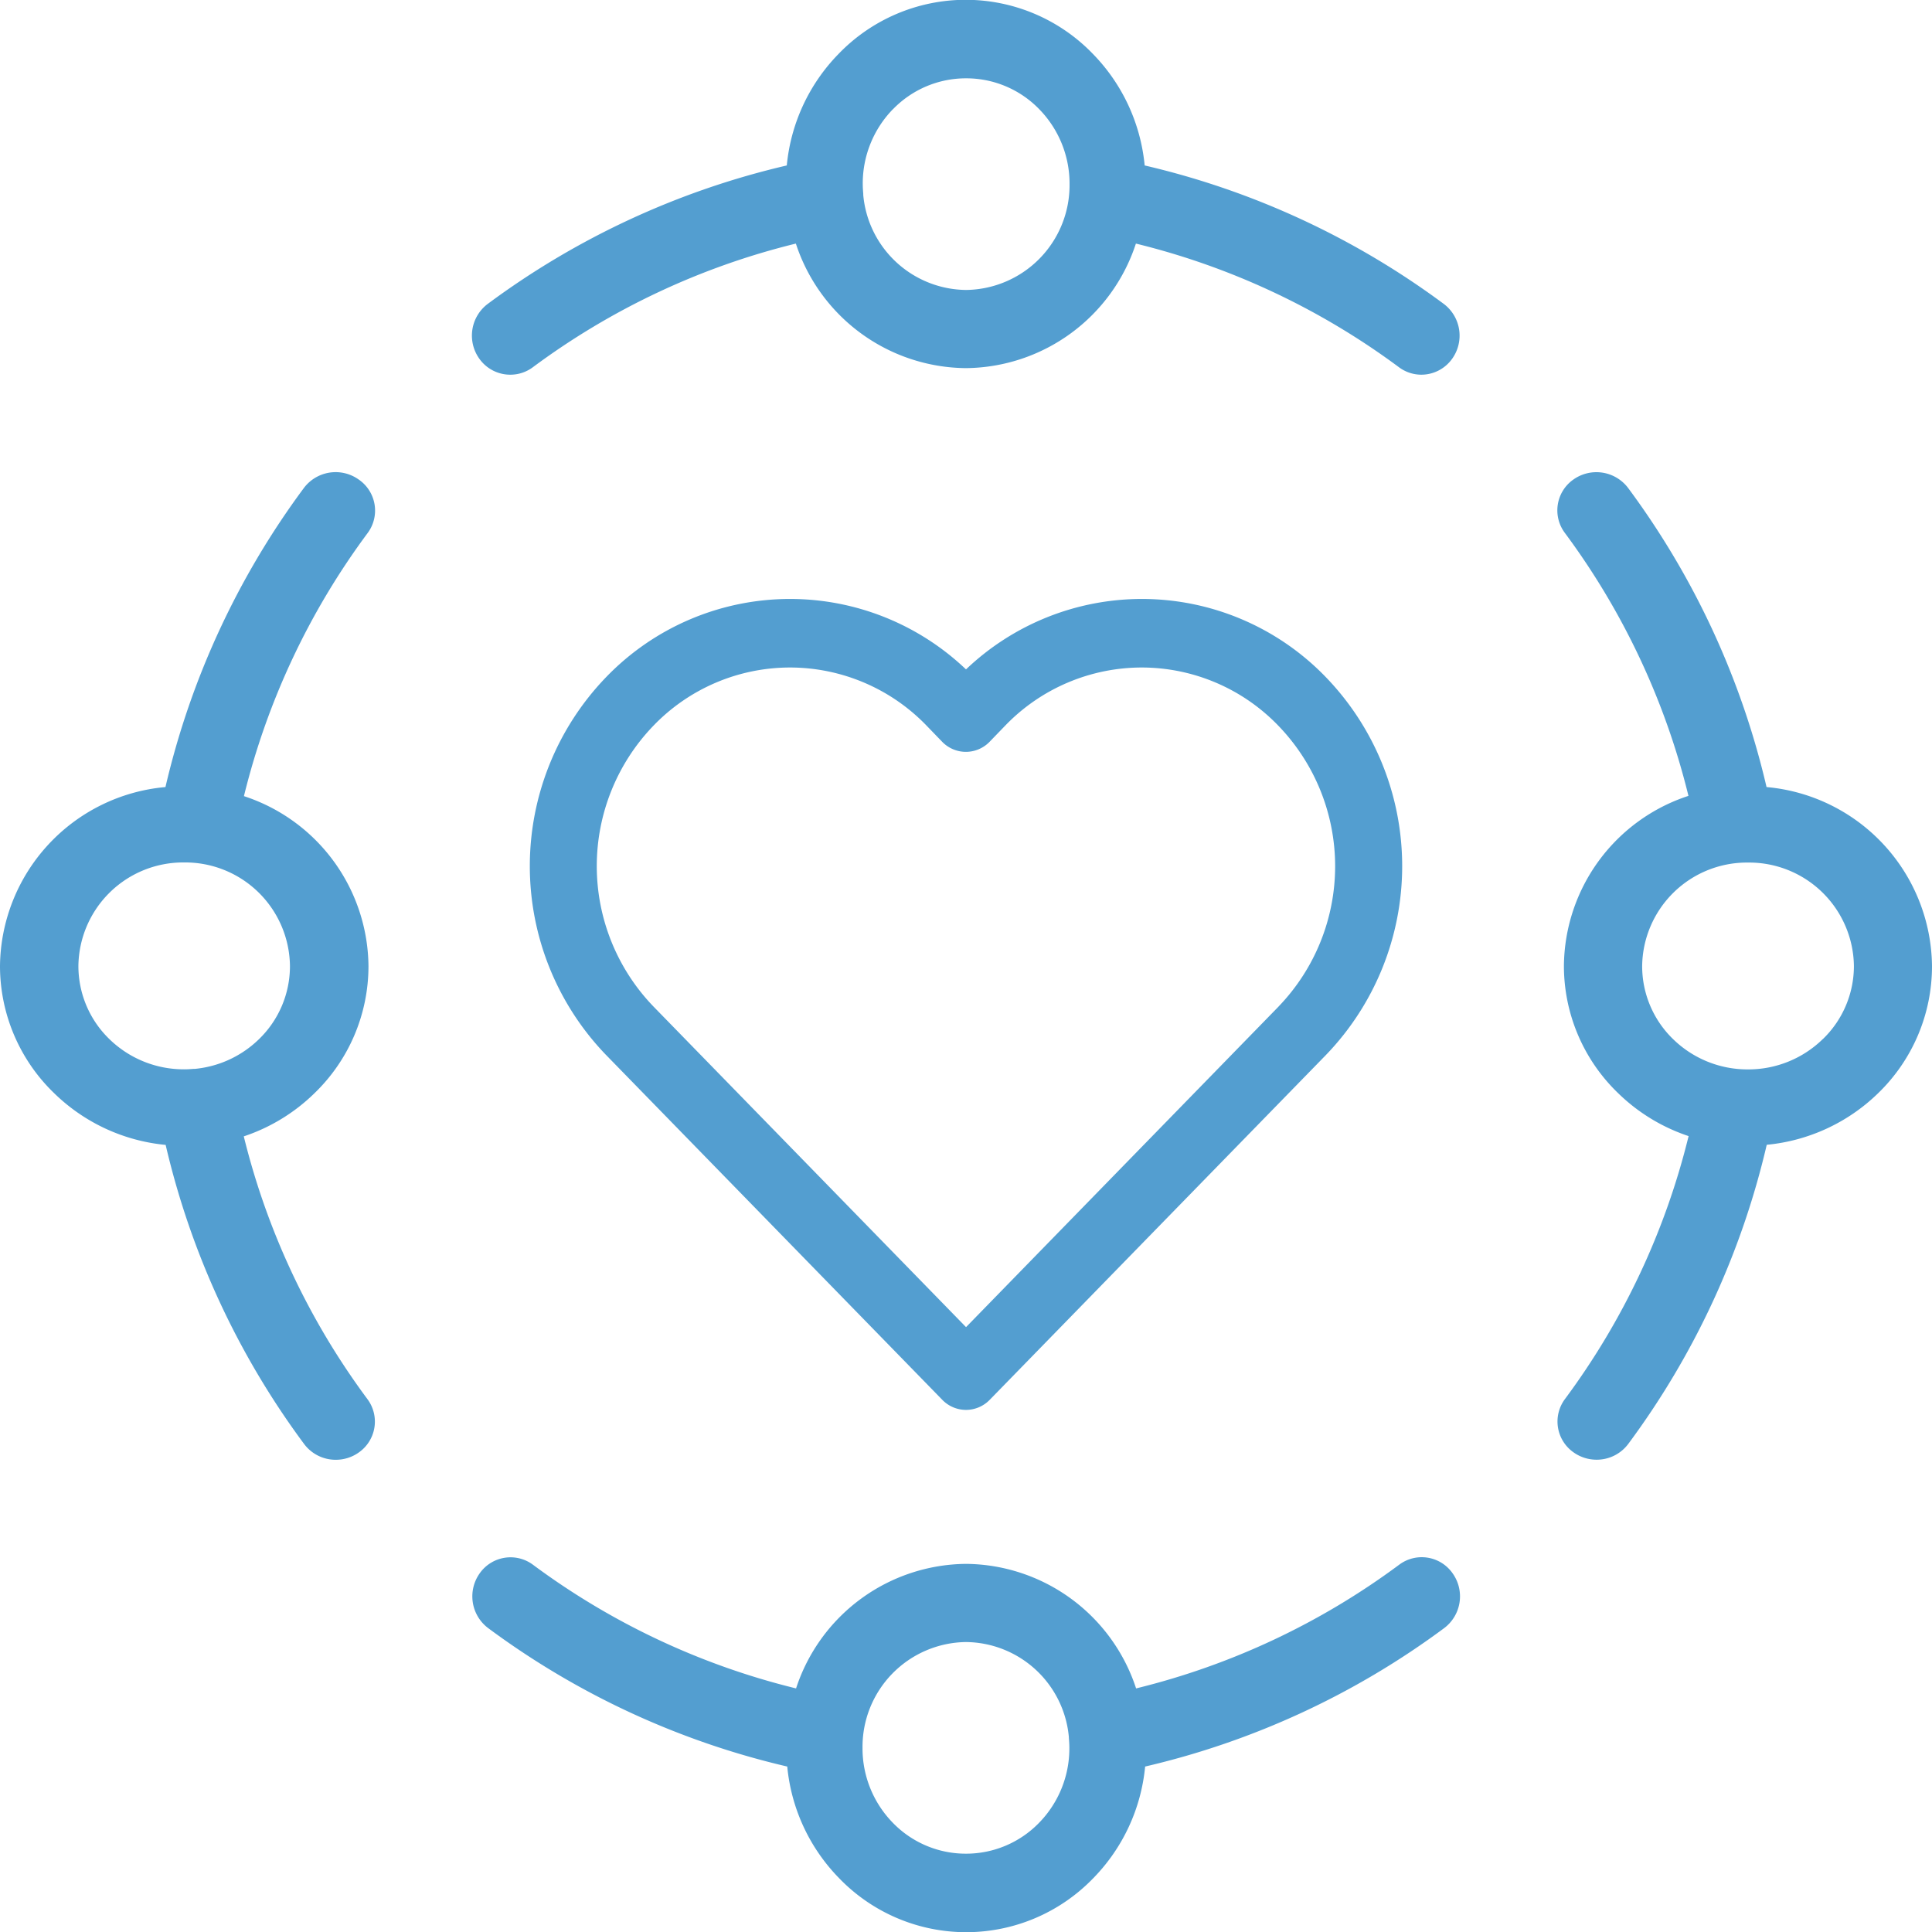
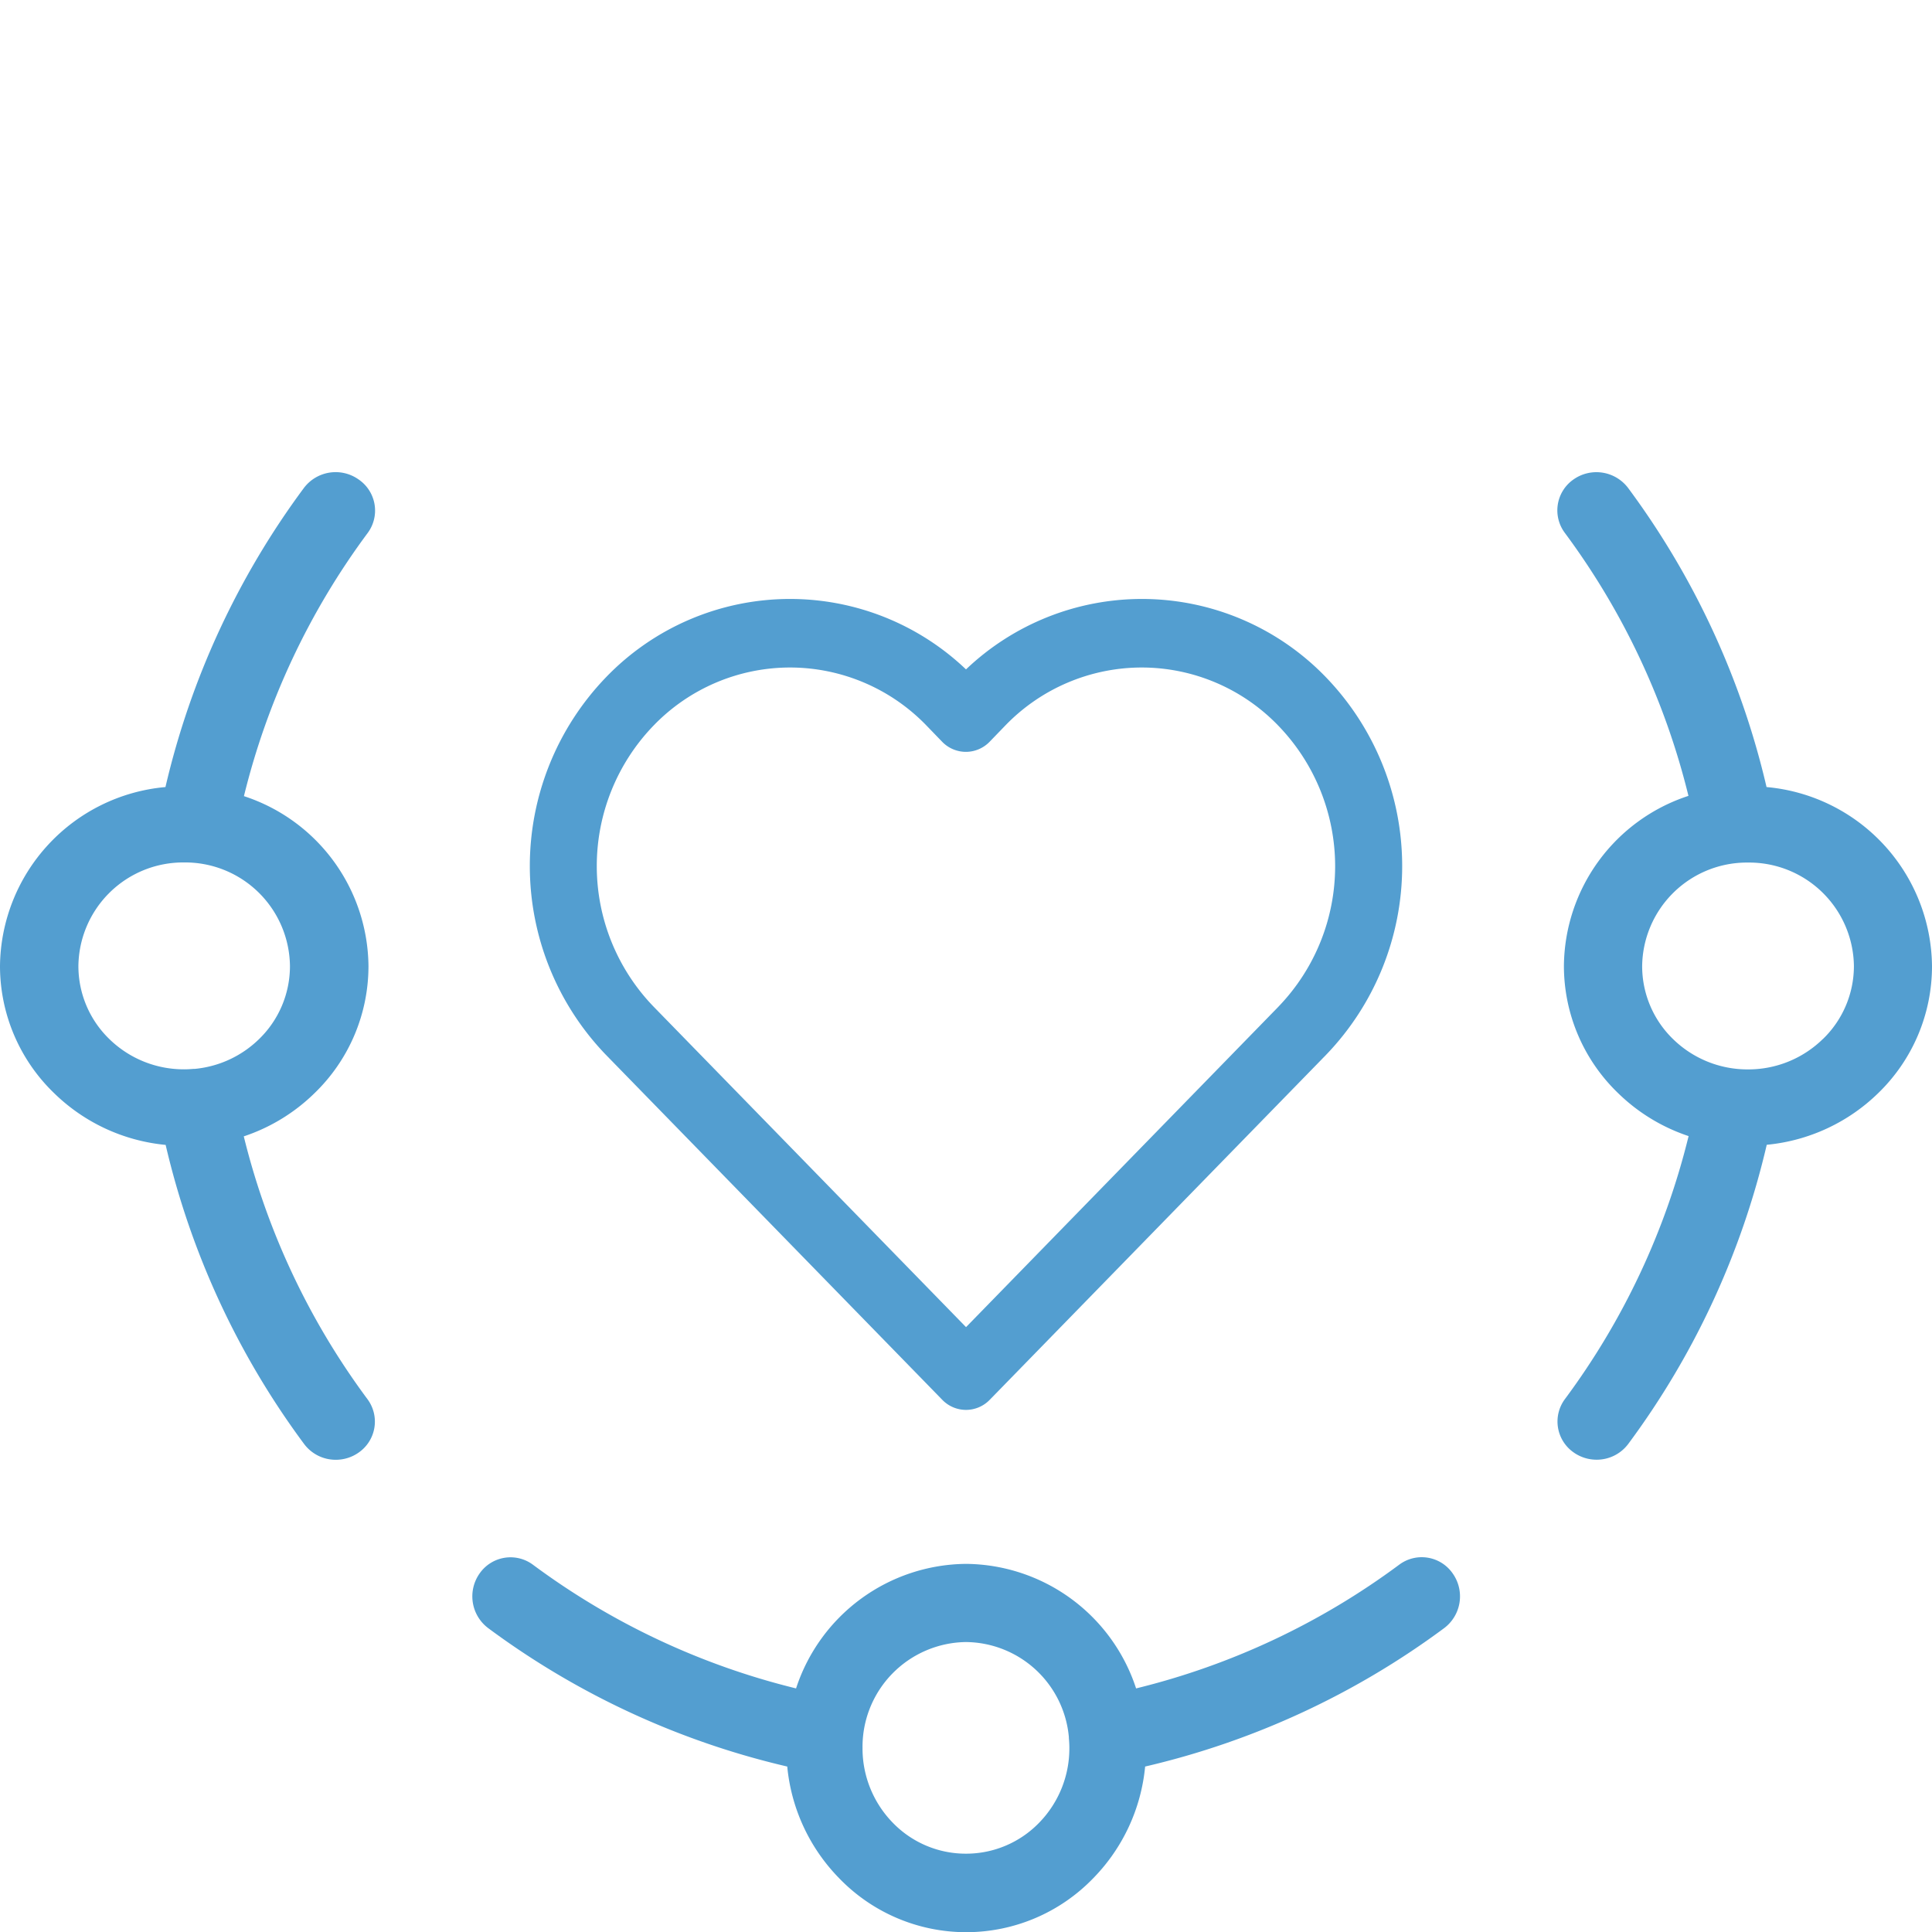
<svg xmlns="http://www.w3.org/2000/svg" width="50" height="50" viewBox="0 0 50 50">
  <g id="Group_423" data-name="Group 423" transform="translate(505.359 -1236.658)">
    <path id="Path_330" data-name="Path 330" d="M-417.663,1315.649a6.6,6.6,0,0,0-4.555,1.823,6.6,6.6,0,0,0-4.555-1.823,6.612,6.612,0,0,0-4.764,2.029h0a7.042,7.042,0,0,0,0,9.769l8.706,8.929a.856.856,0,0,0,.613.26.856.856,0,0,0,.613-.26l8.706-8.929a7.041,7.041,0,0,0,0-9.768A6.614,6.614,0,0,0-417.663,1315.649Zm3.538,10.545-8.092,8.3-8.092-8.3a5.235,5.235,0,0,1,0-7.263h0a4.91,4.91,0,0,1,3.537-1.508,4.912,4.912,0,0,1,3.538,1.509l.4.414a.857.857,0,0,0,.613.26.857.857,0,0,0,.613-.26l.4-.414a4.911,4.911,0,0,1,3.538-1.509,4.911,4.911,0,0,1,3.538,1.509A5.234,5.234,0,0,1-414.126,1326.194Z" transform="translate(-58.141 -63.49)" fill="#539ed0" />
-     <path id="Path_331" data-name="Path 331" d="M-431.923,1246.355a.969.969,0,0,0,.58-.193,19,19,0,0,1,6.807-3.2,4.672,4.672,0,0,0,4.4,3.223,4.672,4.672,0,0,0,4.4-3.223,19,19,0,0,1,6.808,3.2.969.969,0,0,0,.58.193.98.98,0,0,0,.8-.417,1.028,1.028,0,0,0-.219-1.414,20.966,20.966,0,0,0-7.742-3.584,4.775,4.775,0,0,0-1.34-2.887,4.571,4.571,0,0,0-3.291-1.4,4.571,4.571,0,0,0-3.291,1.4,4.775,4.775,0,0,0-1.34,2.887,20.964,20.964,0,0,0-7.741,3.584,1.027,1.027,0,0,0-.219,1.413A.98.98,0,0,0-431.923,1246.355Zm9.9-6.87a2.627,2.627,0,0,1,1.893-.8,2.627,2.627,0,0,1,1.893.8,2.754,2.754,0,0,1,.784,1.937,2.712,2.712,0,0,1-2.677,2.74,2.7,2.7,0,0,1-2.662-2.457c0-.011,0-.021,0-.032-.007-.083-.013-.166-.013-.251A2.754,2.754,0,0,1-422.025,1239.485Z" transform="translate(-60.226)" fill="#539ed0" />
    <path id="Path_332" data-name="Path 332" d="M-496.079,1309.29a1.028,1.028,0,0,0-1.414.219,20.968,20.968,0,0,0-3.584,7.742,4.7,4.7,0,0,0-4.282,4.63,4.57,4.57,0,0,0,1.4,3.291,4.775,4.775,0,0,0,2.887,1.34,20.964,20.964,0,0,0,3.584,7.741,1.018,1.018,0,0,0,.82.408,1.023,1.023,0,0,0,.594-.189.974.974,0,0,0,.224-1.381,19.007,19.007,0,0,1-3.2-6.8,4.76,4.76,0,0,0,1.827-1.114,4.57,4.57,0,0,0,1.4-3.291,4.672,4.672,0,0,0-3.223-4.4,19.007,19.007,0,0,1,3.2-6.807A.974.974,0,0,0-496.079,1309.29Zm-1.776,12.591a2.628,2.628,0,0,1-.8,1.893,2.747,2.747,0,0,1-1.656.77l-.034,0c-.082.007-.164.012-.247.012a2.756,2.756,0,0,1-1.938-.784,2.629,2.629,0,0,1-.8-1.893,2.712,2.712,0,0,1,2.74-2.677A2.712,2.712,0,0,1-497.855,1321.882Z" transform="translate(0 -60.224)" fill="#539ed0" />
    <path id="Path_333" data-name="Path 333" d="M-408.927,1479.361a19,19,0,0,1-6.807,3.2,4.672,4.672,0,0,0-4.4-3.223,4.671,4.671,0,0,0-4.4,3.223,19,19,0,0,1-6.808-3.2.974.974,0,0,0-1.381.224,1.028,1.028,0,0,0,.219,1.414,20.968,20.968,0,0,0,7.742,3.584,4.774,4.774,0,0,0,1.34,2.887,4.57,4.57,0,0,0,3.291,1.4,4.571,4.571,0,0,0,3.291-1.4,4.774,4.774,0,0,0,1.34-2.887,20.963,20.963,0,0,0,7.741-3.584,1.027,1.027,0,0,0,.219-1.413A.974.974,0,0,0-408.927,1479.361Zm-9.317,6.677a2.628,2.628,0,0,1-1.893.8,2.628,2.628,0,0,1-1.893-.8,2.755,2.755,0,0,1-.784-1.937,2.712,2.712,0,0,1,2.677-2.74,2.7,2.7,0,0,1,2.663,2.459c0,.009,0,.018,0,.026.008.084.013.169.013.255A2.755,2.755,0,0,1-418.244,1486.038Z" transform="translate(-60.223 -202.207)" fill="#539ed0" />
    <path id="Path_334" data-name="Path 334" d="M-253.153,1321.885a4.7,4.7,0,0,0-4.282-4.631,20.964,20.964,0,0,0-3.583-7.741,1.028,1.028,0,0,0-1.414-.219.974.974,0,0,0-.224,1.381,19.007,19.007,0,0,1,3.2,6.807,4.672,4.672,0,0,0-3.223,4.4,4.57,4.57,0,0,0,1.4,3.291,4.761,4.761,0,0,0,1.827,1.114,19,19,0,0,1-3.2,6.805.974.974,0,0,0,.224,1.381,1.025,1.025,0,0,0,.594.189,1.018,1.018,0,0,0,.82-.408,20.963,20.963,0,0,0,3.584-7.742,4.774,4.774,0,0,0,2.887-1.339A4.571,4.571,0,0,0-253.153,1321.885Zm-2.827,1.892a2.755,2.755,0,0,1-1.937.784,2.755,2.755,0,0,1-1.937-.784,2.628,2.628,0,0,1-.8-1.892,2.712,2.712,0,0,1,2.74-2.677,2.712,2.712,0,0,1,2.74,2.677A2.628,2.628,0,0,1-255.979,1323.778Z" transform="translate(-202.206 -60.227)" fill="#539ed0" />
  </g>
</svg>